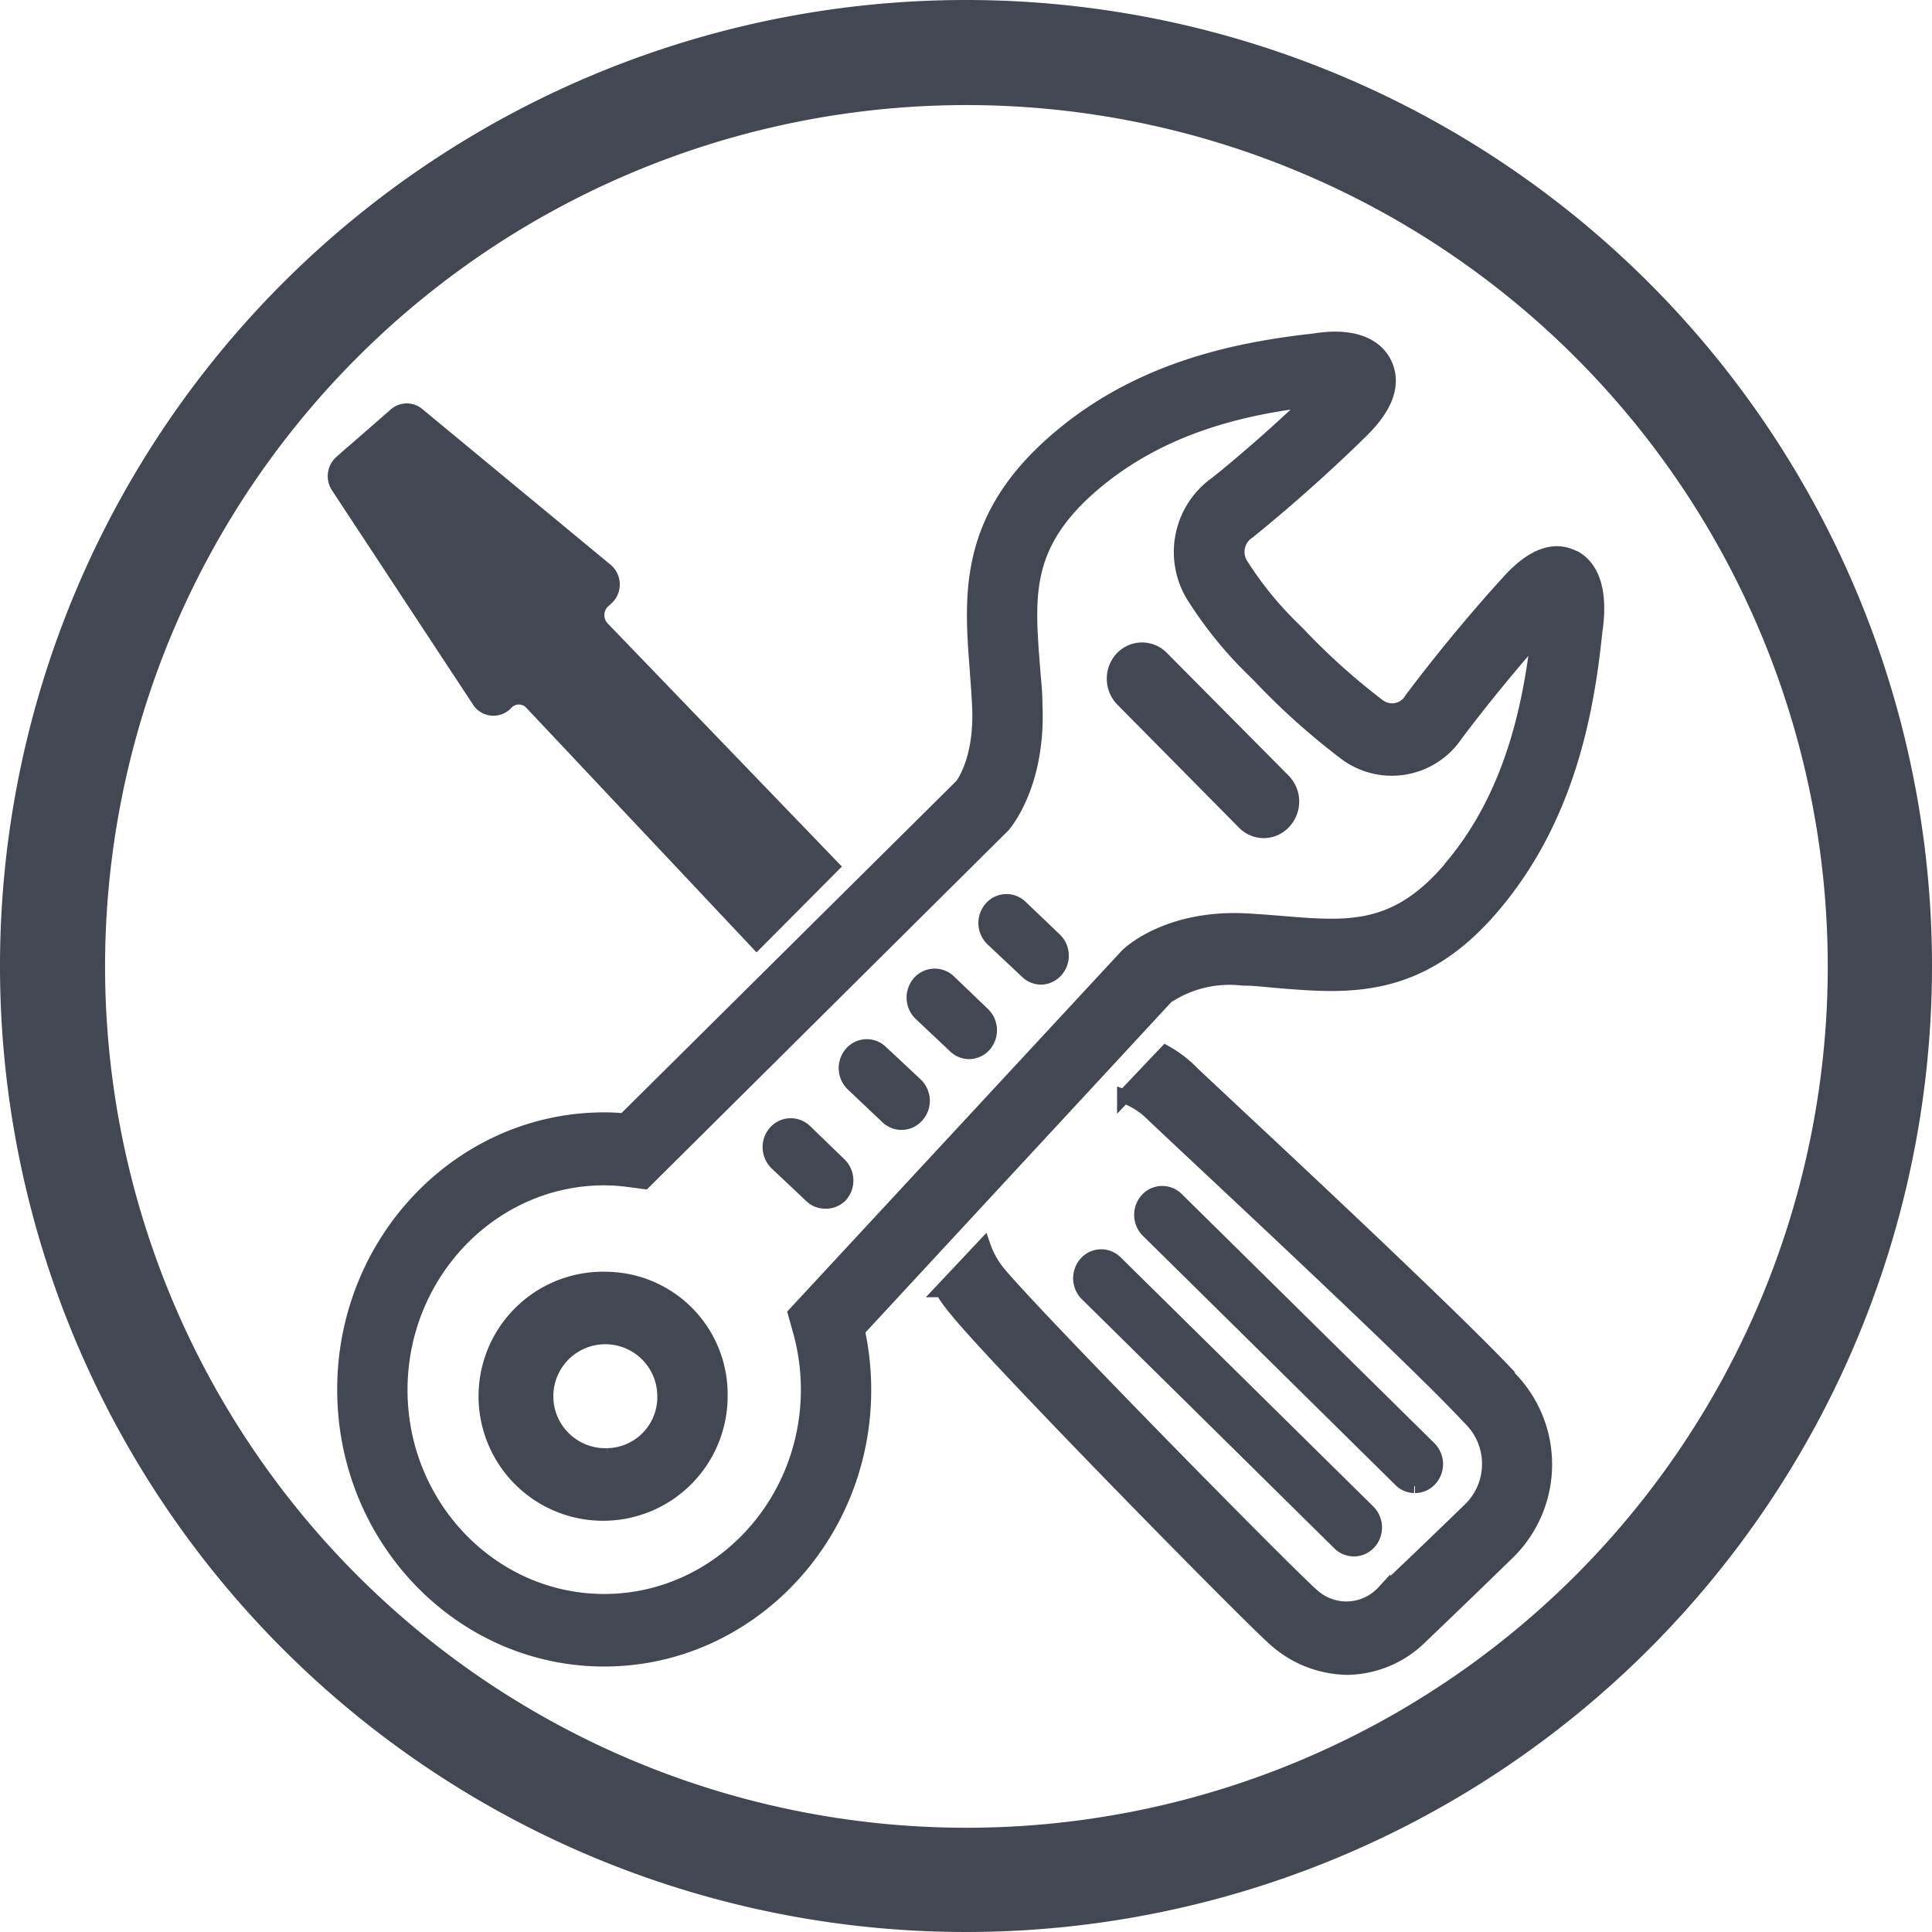
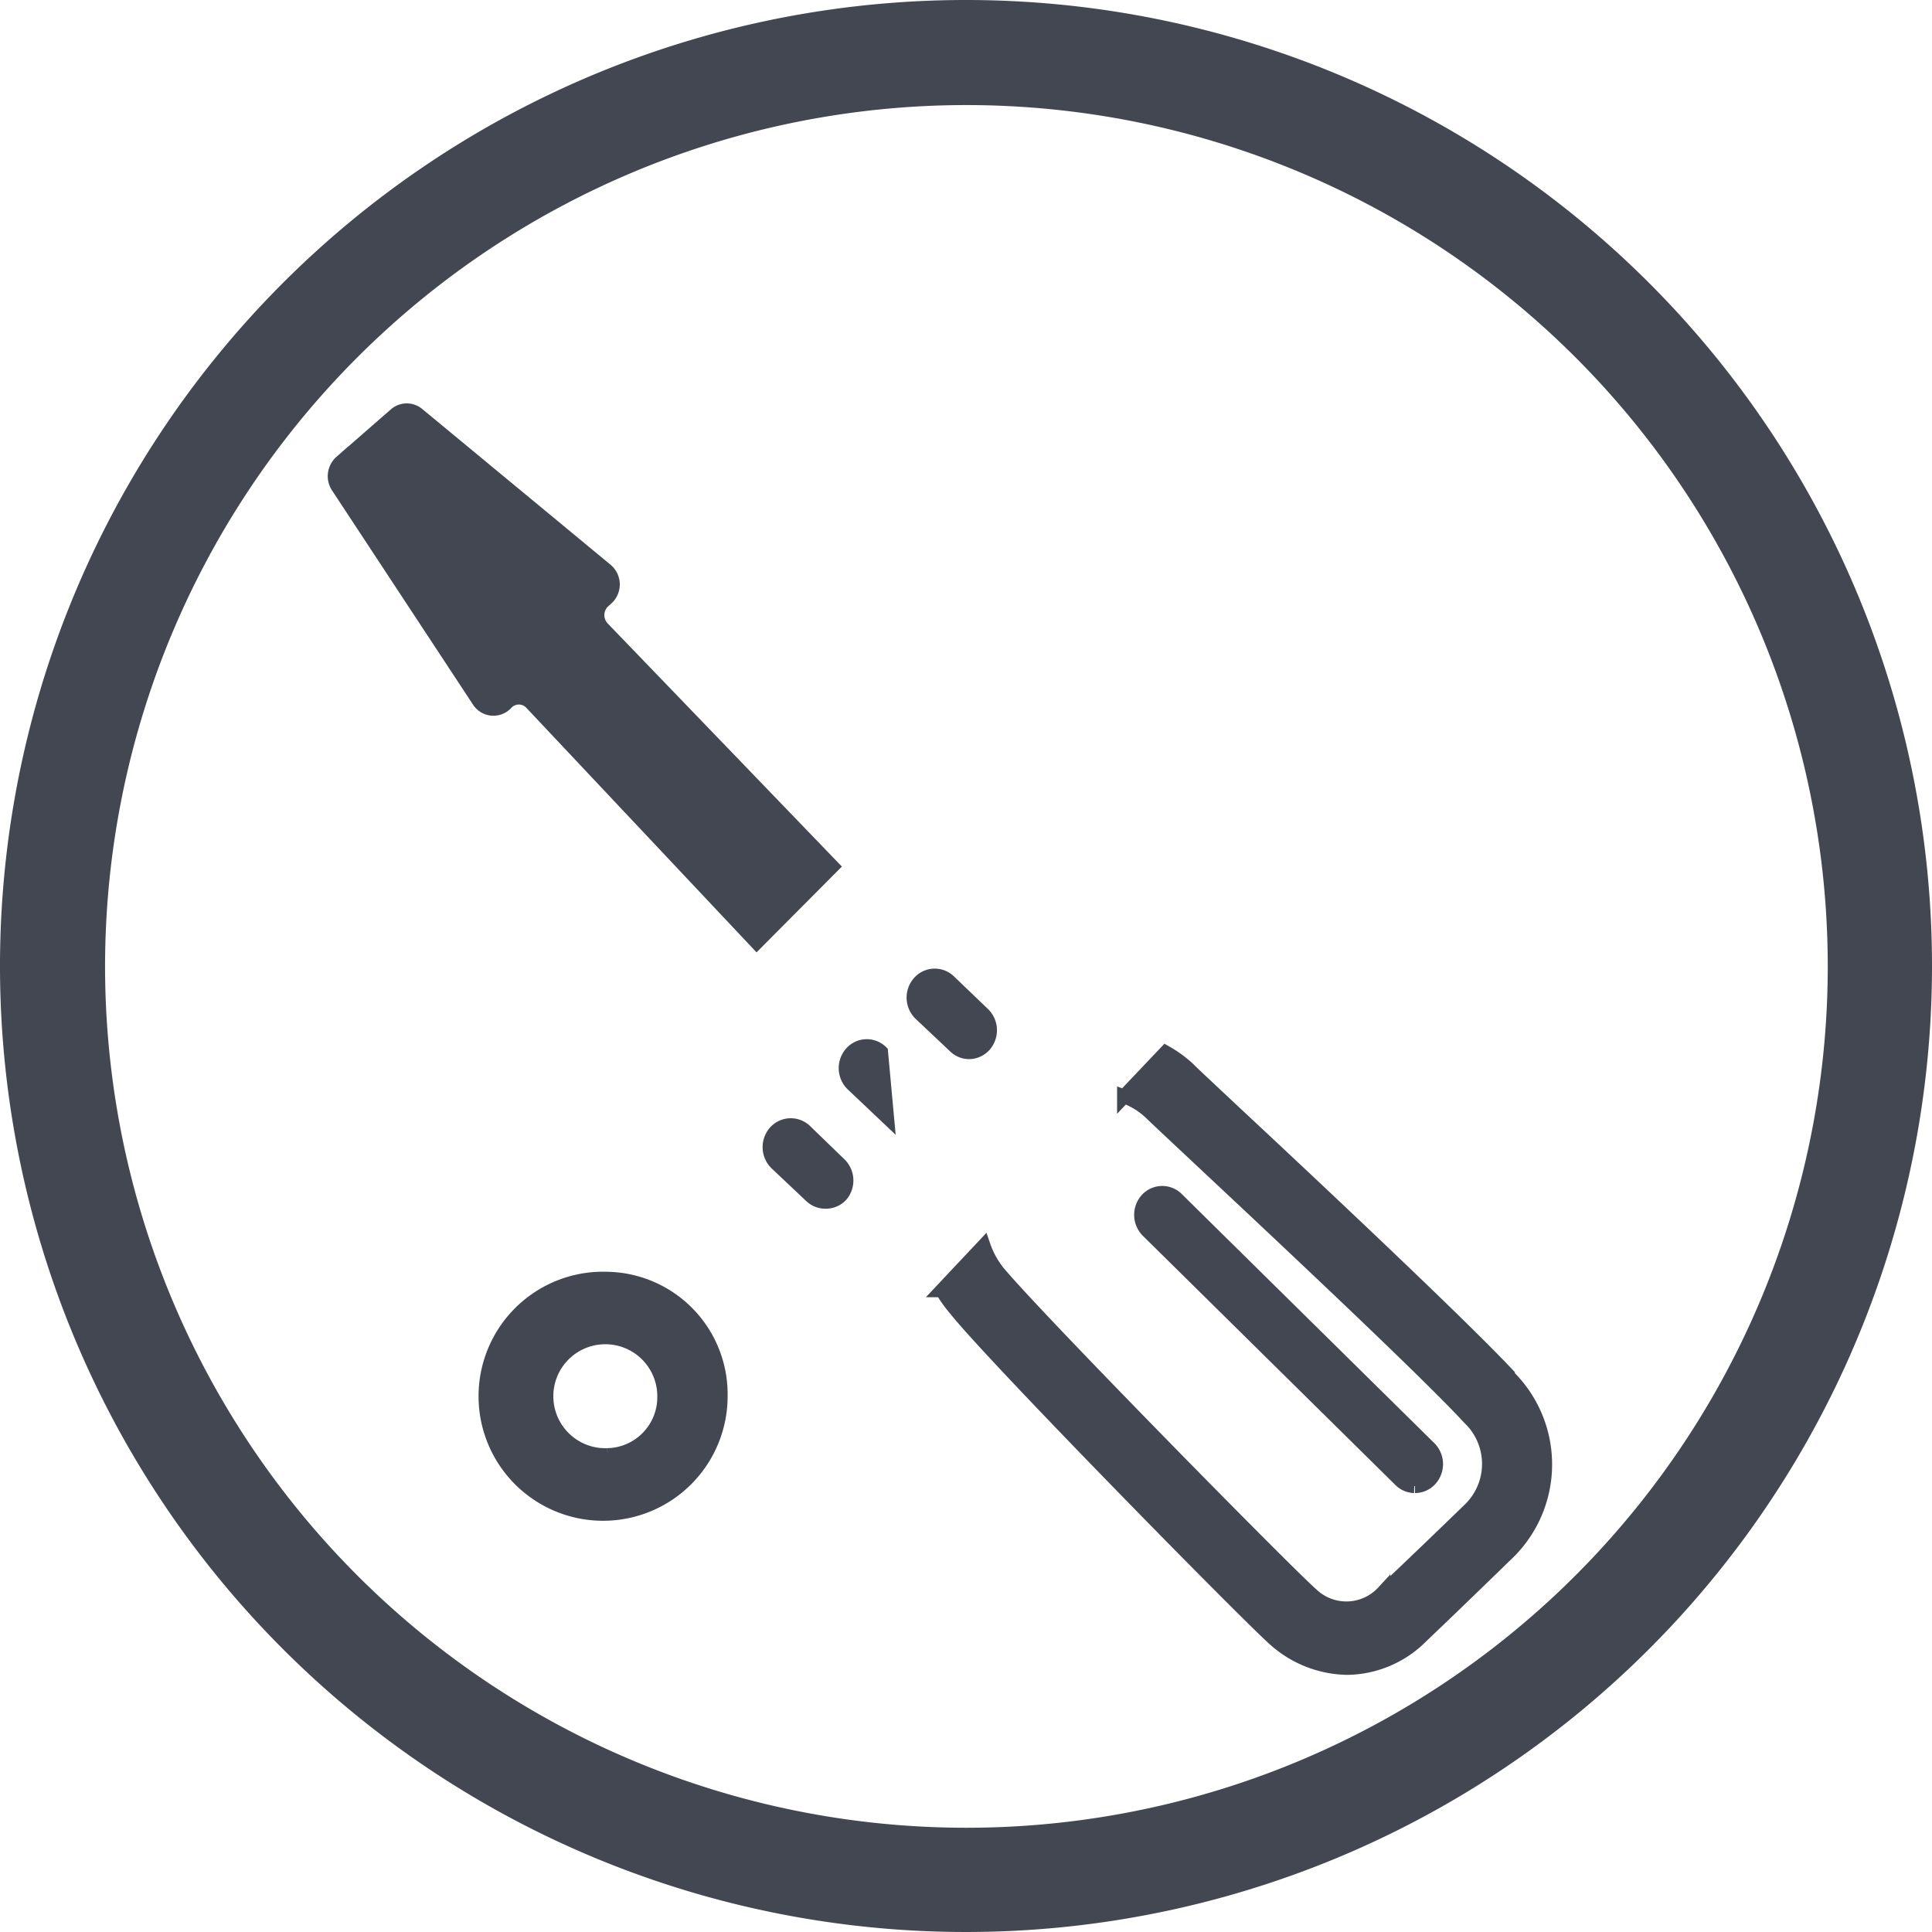
<svg xmlns="http://www.w3.org/2000/svg" viewBox="0 0 139 139">
  <defs>
    <style>.cls-1{fill:#424751;stroke:#424751;stroke-miterlimit:10;}</style>
  </defs>
  <title>pocamantencion</title>
  <g id="Capa_2" data-name="Capa 2">
    <g id="Capa_1-2" data-name="Capa 1">
      <path class="cls-1" d="M69.5.5a69,69,0,1,0,69,69,69,69,0,0,0-69-69M69.5,132A62.47,62.47,0,1,1,132,69.5,62.47,62.47,0,0,1,69.5,132" />
-       <path class="cls-1" d="M78.13,90.87a1.63,1.63,0,0,0,.05,2.24l18.18,17.94a1.49,1.49,0,0,0,2.15-.06,1.63,1.63,0,0,0-.05-2.24L80.28,90.82a1.48,1.48,0,0,0-2.15.05" />
      <path class="cls-1" d="M101.8,106.92a1.48,1.48,0,0,0,1.1-.49,1.63,1.63,0,0,0-.05-2.24L84.67,86.26a1.49,1.49,0,0,0-2.16.06,1.63,1.63,0,0,0,.06,2.23l18.18,17.94a1.48,1.48,0,0,0,1,.43" />
      <path class="cls-1" d="M108.64,99.08c-3.32-3.58-14-13.61-19.78-19-1.73-1.63-3-2.8-3.36-3.17a8.56,8.56,0,0,0-1.63-1.19l-3,3.16A5.55,5.55,0,0,1,82.72,80c.39.38,1.66,1.57,3.42,3.22,5.72,5.36,16.36,15.32,19.57,18.8a4.56,4.56,0,0,1,.08,6.53s-3.58,3.48-6.26,6a3.62,3.62,0,0,1-5.16.17c-1.64-1.41-19.94-20-22.6-23.24a6.31,6.31,0,0,1-1-1.84l-3,3.19a10,10,0,0,0,1,1.39C71.53,97.69,90,116.48,91.77,118a8,8,0,0,0,5.16,2,7.65,7.65,0,0,0,5.35-2.29c2.69-2.56,6.28-6.06,6.32-6.1a8.89,8.89,0,0,0,0-12.5" />
      <path class="cls-1" d="M59.87,62.34,43.35,45.19a1.37,1.37,0,0,1,0-1.87L43.7,43a1.35,1.35,0,0,0-.11-2L30.07,29.82a1.24,1.24,0,0,0-1.61,0l-3.92,3.42A1.36,1.36,0,0,0,24.3,35L34.43,50.39a1.25,1.25,0,0,0,2,.19,1.23,1.23,0,0,1,1.8,0L54.44,67.8Z" />
      <path class="cls-1" d="M43.71,92a8.46,8.46,0,1,0,8.14,8.45A8.31,8.31,0,0,0,43.71,92m0,12.69a4.24,4.24,0,1,1,4.08-4.24,4.17,4.17,0,0,1-4.08,4.24" />
-       <path class="cls-1" d="M113.2,40.09c-2.11-1.07-4.07,1.09-4.8,1.9-3.83,4.21-6.73,8.14-6.86,8.31a1.6,1.6,0,0,1-2.36.47,47.42,47.42,0,0,1-5.77-5.19L92.82,45a25,25,0,0,1-3.45-4.28,1.71,1.71,0,0,1,.45-2.45c.16-.13,3.94-3.14,8-7.12.78-.77,2.86-2.81,1.82-5-1-2-3.6-1.9-5-1.67-5.76.64-13.17,2.1-19.27,7.73-5.91,5.46-5.5,10.83-5.1,16,.06.86.13,1.74.17,2.64.16,3.53-1,5.34-1.26,5.67L44.9,80.6a14.24,14.24,0,0,0-1.43-.07c-10.32,0-18.71,8.72-18.71,19.44s8.39,19.43,18.71,19.43S62.18,110.68,62.18,100a20,20,0,0,0-.46-4.28l22.22-24a8.15,8.15,0,0,1,5.46-1.31c.87,0,1.72.11,2.54.18,5,.41,10.17.84,15.42-5.31,5.42-6.33,6.83-14,7.43-19.9.24-1.56.35-4.31-1.59-5.31M104.32,62.5c-3.91,4.57-7.33,4.29-12.06,3.9-.87-.07-1.75-.14-2.67-.19-5.34-.25-8.1,2.13-8.5,2.51L57.19,94.5l.33,1.18a15.65,15.65,0,0,1,.6,4.29c0,8.39-6.57,15.21-14.65,15.21S28.82,108.36,28.82,100s6.57-15.22,14.65-15.22a13.68,13.68,0,0,1,1.89.14l1,.13L72.19,59.4c.26-.31,2.56-3.14,2.31-8.72,0-1-.12-1.87-.18-2.77-.38-4.92-.65-8.47,3.75-12.54,5-4.57,11.13-6,16.25-6.6-3.63,3.49-6.93,6.12-7,6.14A6.06,6.06,0,0,0,86,43.12a28.94,28.94,0,0,0,4.07,5l.48.47a50.06,50.06,0,0,0,6.3,5.65,5.57,5.57,0,0,0,7.9-1.38s2.56-3.46,5.91-7.23c-.6,5.24-1.93,11.7-6.36,16.87" />
-       <path class="cls-1" d="M83.6,47.33a2,2,0,0,0-2.87,0,2.17,2.17,0,0,0,0,3l8.77,8.87a2,2,0,0,0,1.42.6,2,2,0,0,0,1.45-.63,2.17,2.17,0,0,0,0-3Z" />
-       <path class="cls-1" d="M73.44,65.24a1.48,1.48,0,0,0-2.15.1,1.63,1.63,0,0,0,.1,2.24l2.49,2.34a1.47,1.47,0,0,0,1,.42A1.5,1.5,0,0,0,76,69.82a1.62,1.62,0,0,0-.1-2.23Z" />
      <path class="cls-1" d="M68.28,70.6a1.49,1.49,0,0,0-2.16.11,1.63,1.63,0,0,0,.1,2.23l2.49,2.35a1.47,1.47,0,0,0,1,.41,1.49,1.49,0,0,0,1.12-.51,1.63,1.63,0,0,0-.1-2.24Z" />
-       <path class="cls-1" d="M63.39,75.68a1.48,1.48,0,0,0-2.15.1,1.63,1.63,0,0,0,.1,2.24l2.48,2.35A1.49,1.49,0,0,0,66,80.26,1.62,1.62,0,0,0,65.87,78Z" />
+       <path class="cls-1" d="M63.39,75.68a1.48,1.48,0,0,0-2.15.1,1.63,1.63,0,0,0,.1,2.24l2.48,2.35Z" />
      <path class="cls-1" d="M57.92,81.36a1.5,1.5,0,0,0-2.16.11,1.63,1.63,0,0,0,.1,2.23l2.49,2.35a1.47,1.47,0,0,0,1,.41A1.49,1.49,0,0,0,60.5,86a1.63,1.63,0,0,0-.1-2.24Z" />
    </g>
  </g>
</svg>